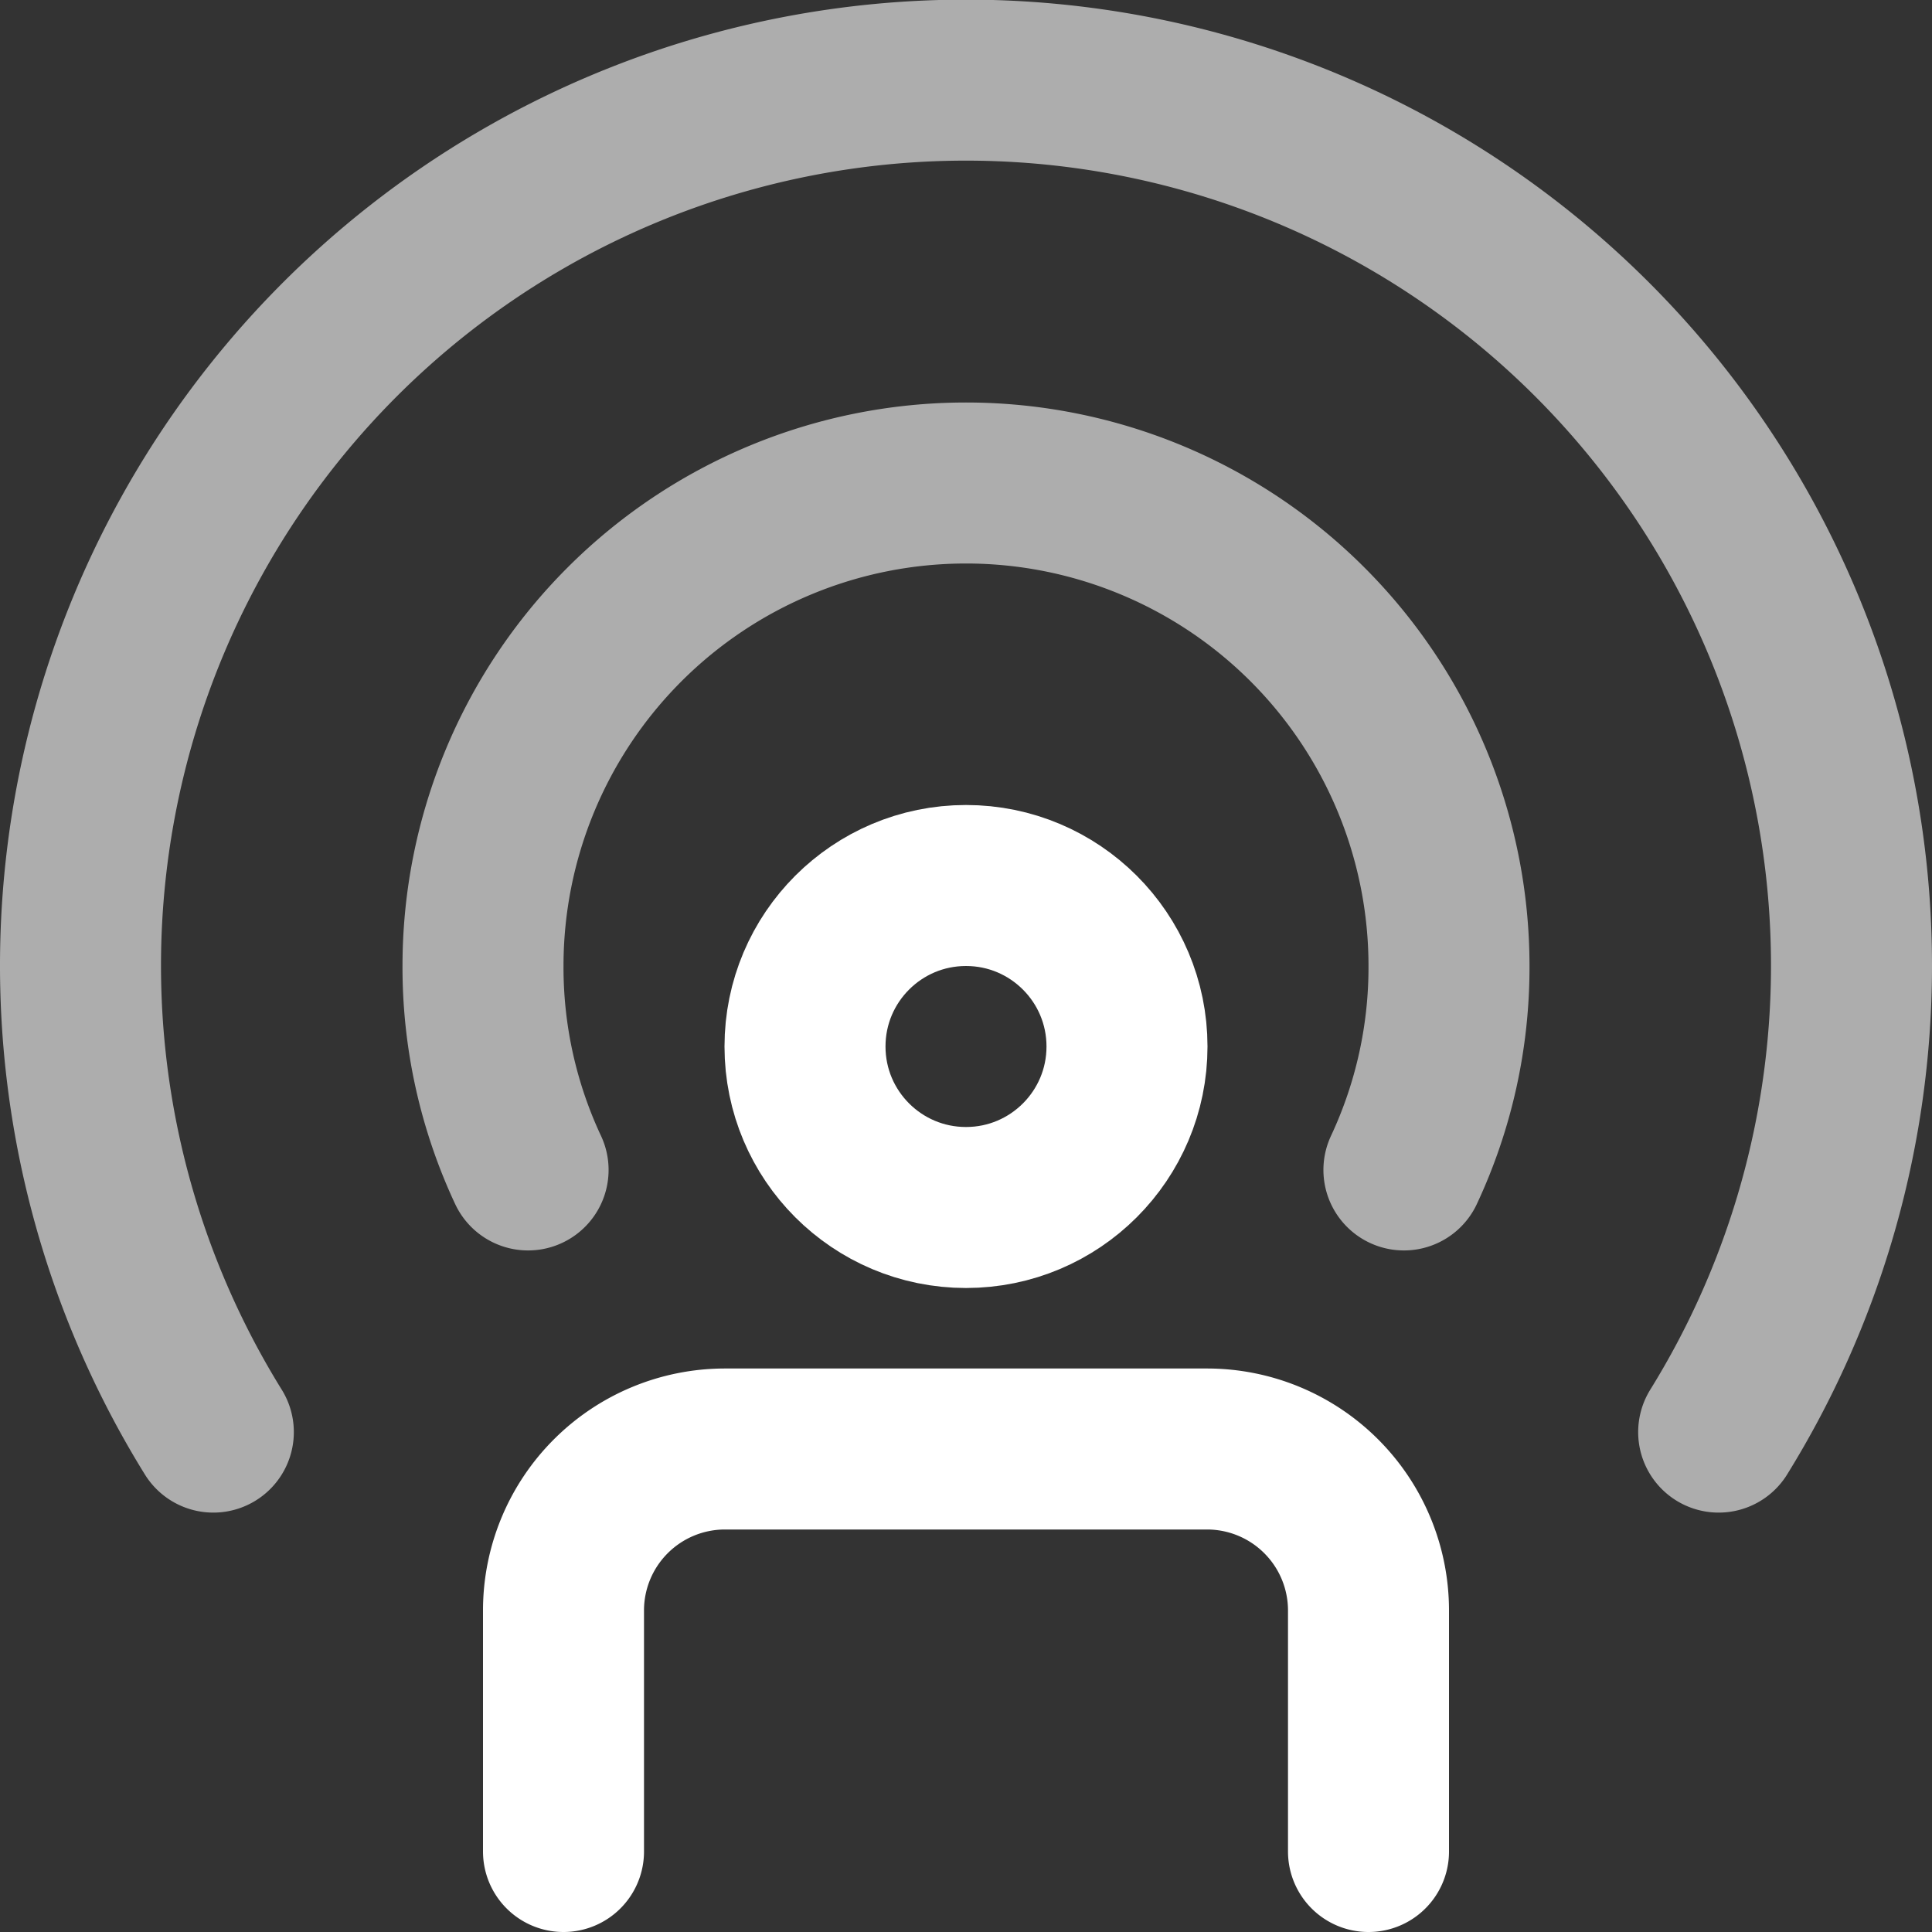
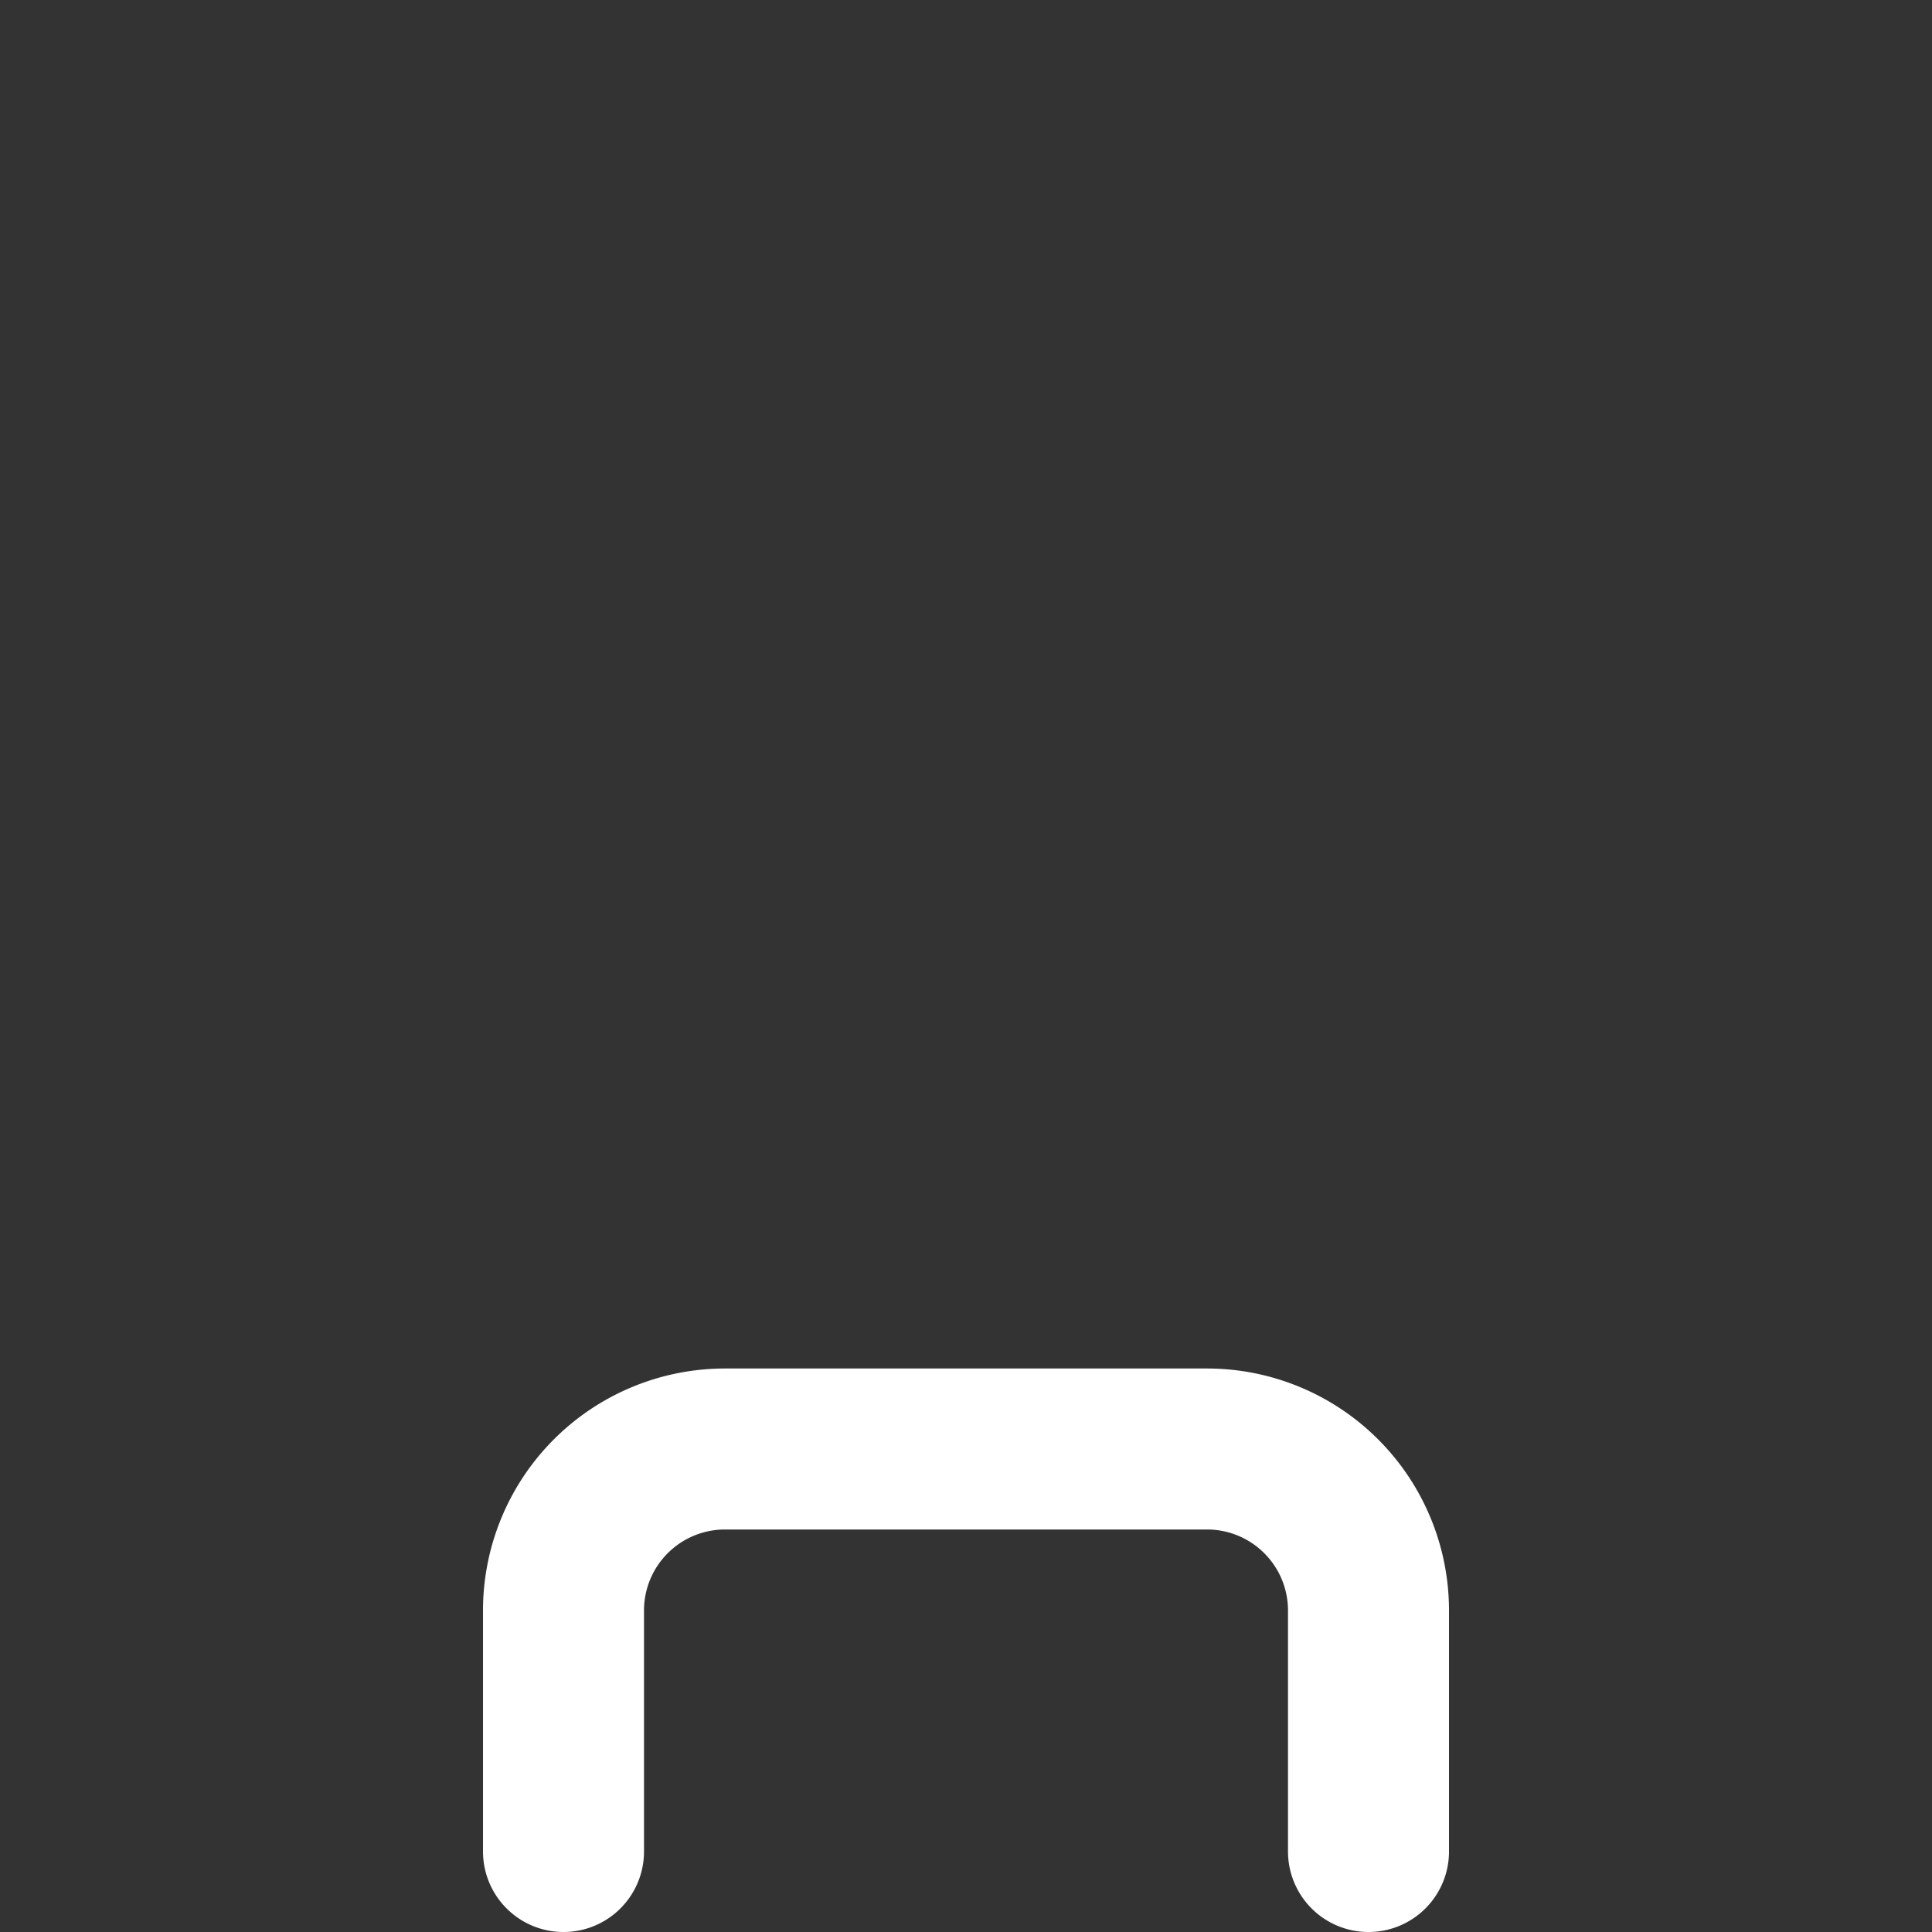
<svg xmlns="http://www.w3.org/2000/svg" width="36" height="36" viewBox="0 0 36 36">
  <rect x="0" y="0" width="36" height="36" fill="#333333" stroke="none" />
  <g id="topic_icon6" transform="translate(-478 -396)">
-     <circle id="Ellipse_5" data-name="Ellipse 5" cx="3" cy="3" r="3" transform="translate(493 412.5)" stroke-width="3" stroke="#fff" stroke-linecap="round" stroke-linejoin="round" fill="none" />
-     <path id="Path_6290" data-name="Path 6290" d="M504.16,417.8A8.9,8.9,0,0,0,505,414a9,9,0,0,0-18,0,8.9,8.9,0,0,0,.84,3.8" fill="none" stroke="#fff" stroke-linecap="round" stroke-linejoin="round" stroke-width="3" opacity="0.6" />
-     <path id="Path_6291" data-name="Path 6291" d="M510.025,422.685a16.5,16.5,0,1,0-28.05,0" fill="none" stroke="#fff" stroke-linecap="round" stroke-linejoin="round" stroke-width="3" opacity="0.6" />
    <path id="Path_6292" data-name="Path 6292" d="M488.5,430.5V426a3.009,3.009,0,0,1,3-3h9a3.009,3.009,0,0,1,3,3v4.5" fill="none" stroke="#fff" stroke-linecap="round" stroke-linejoin="round" stroke-width="3" />
  </g>
</svg>